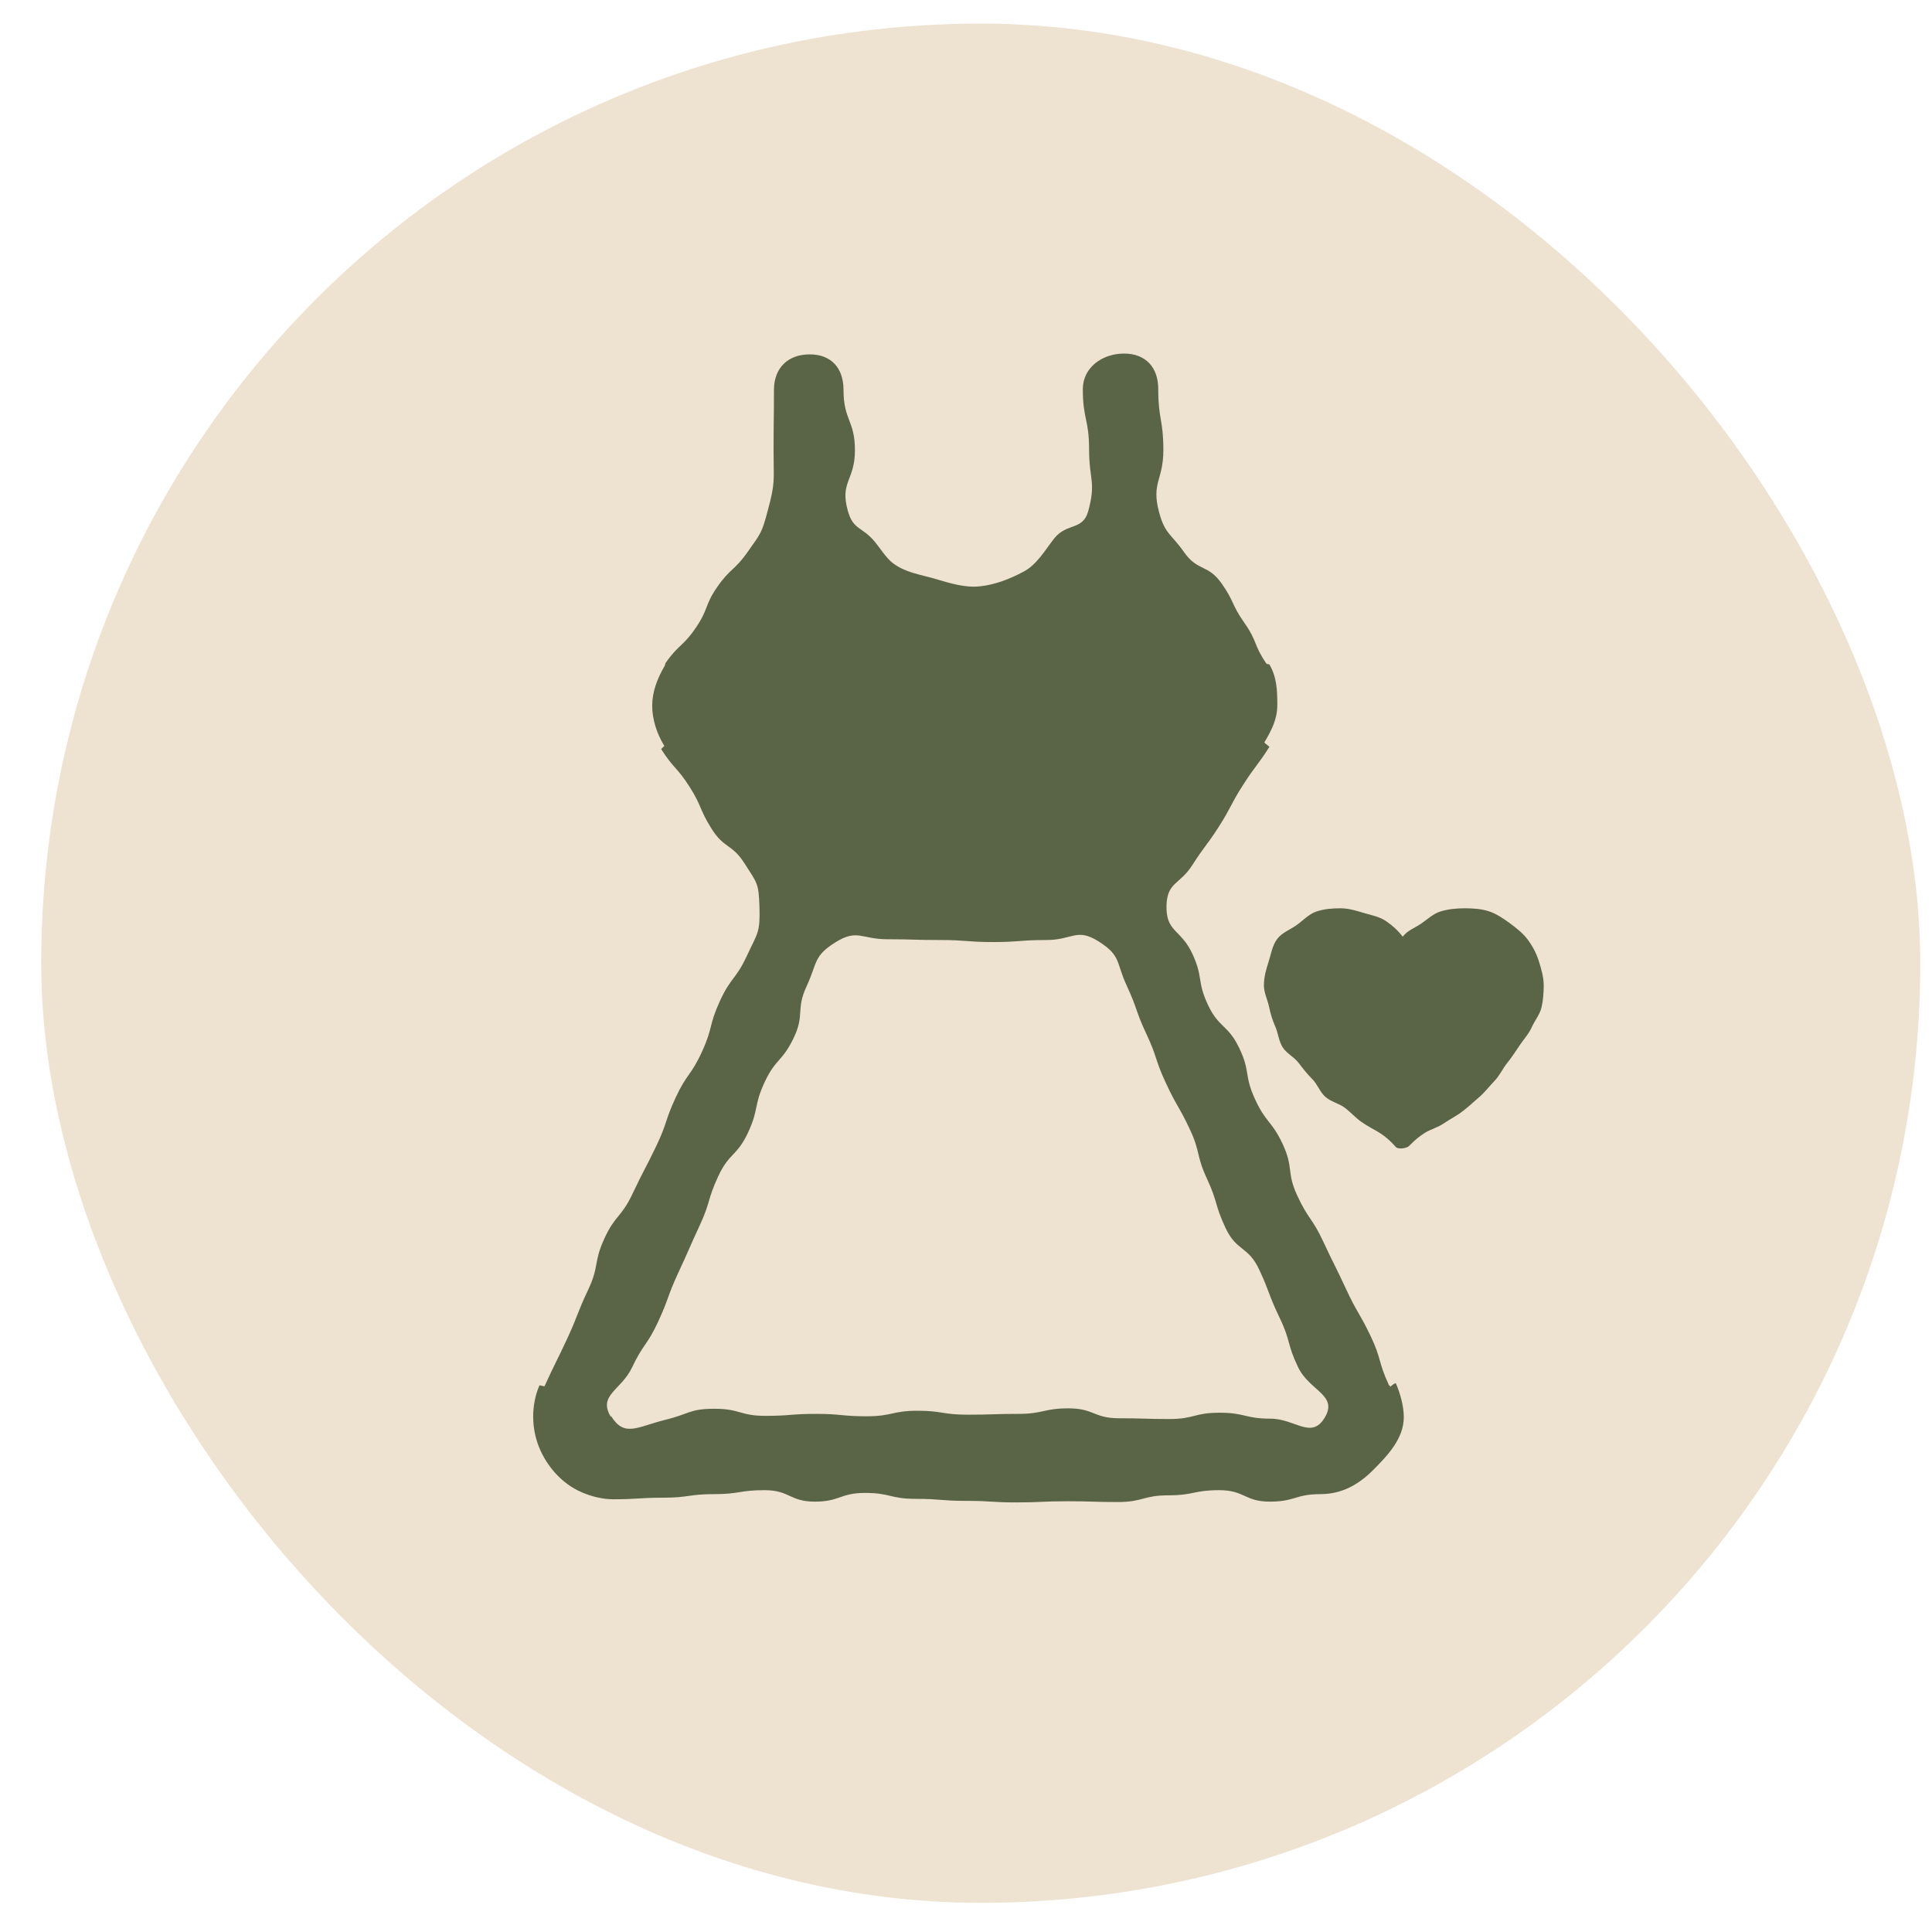
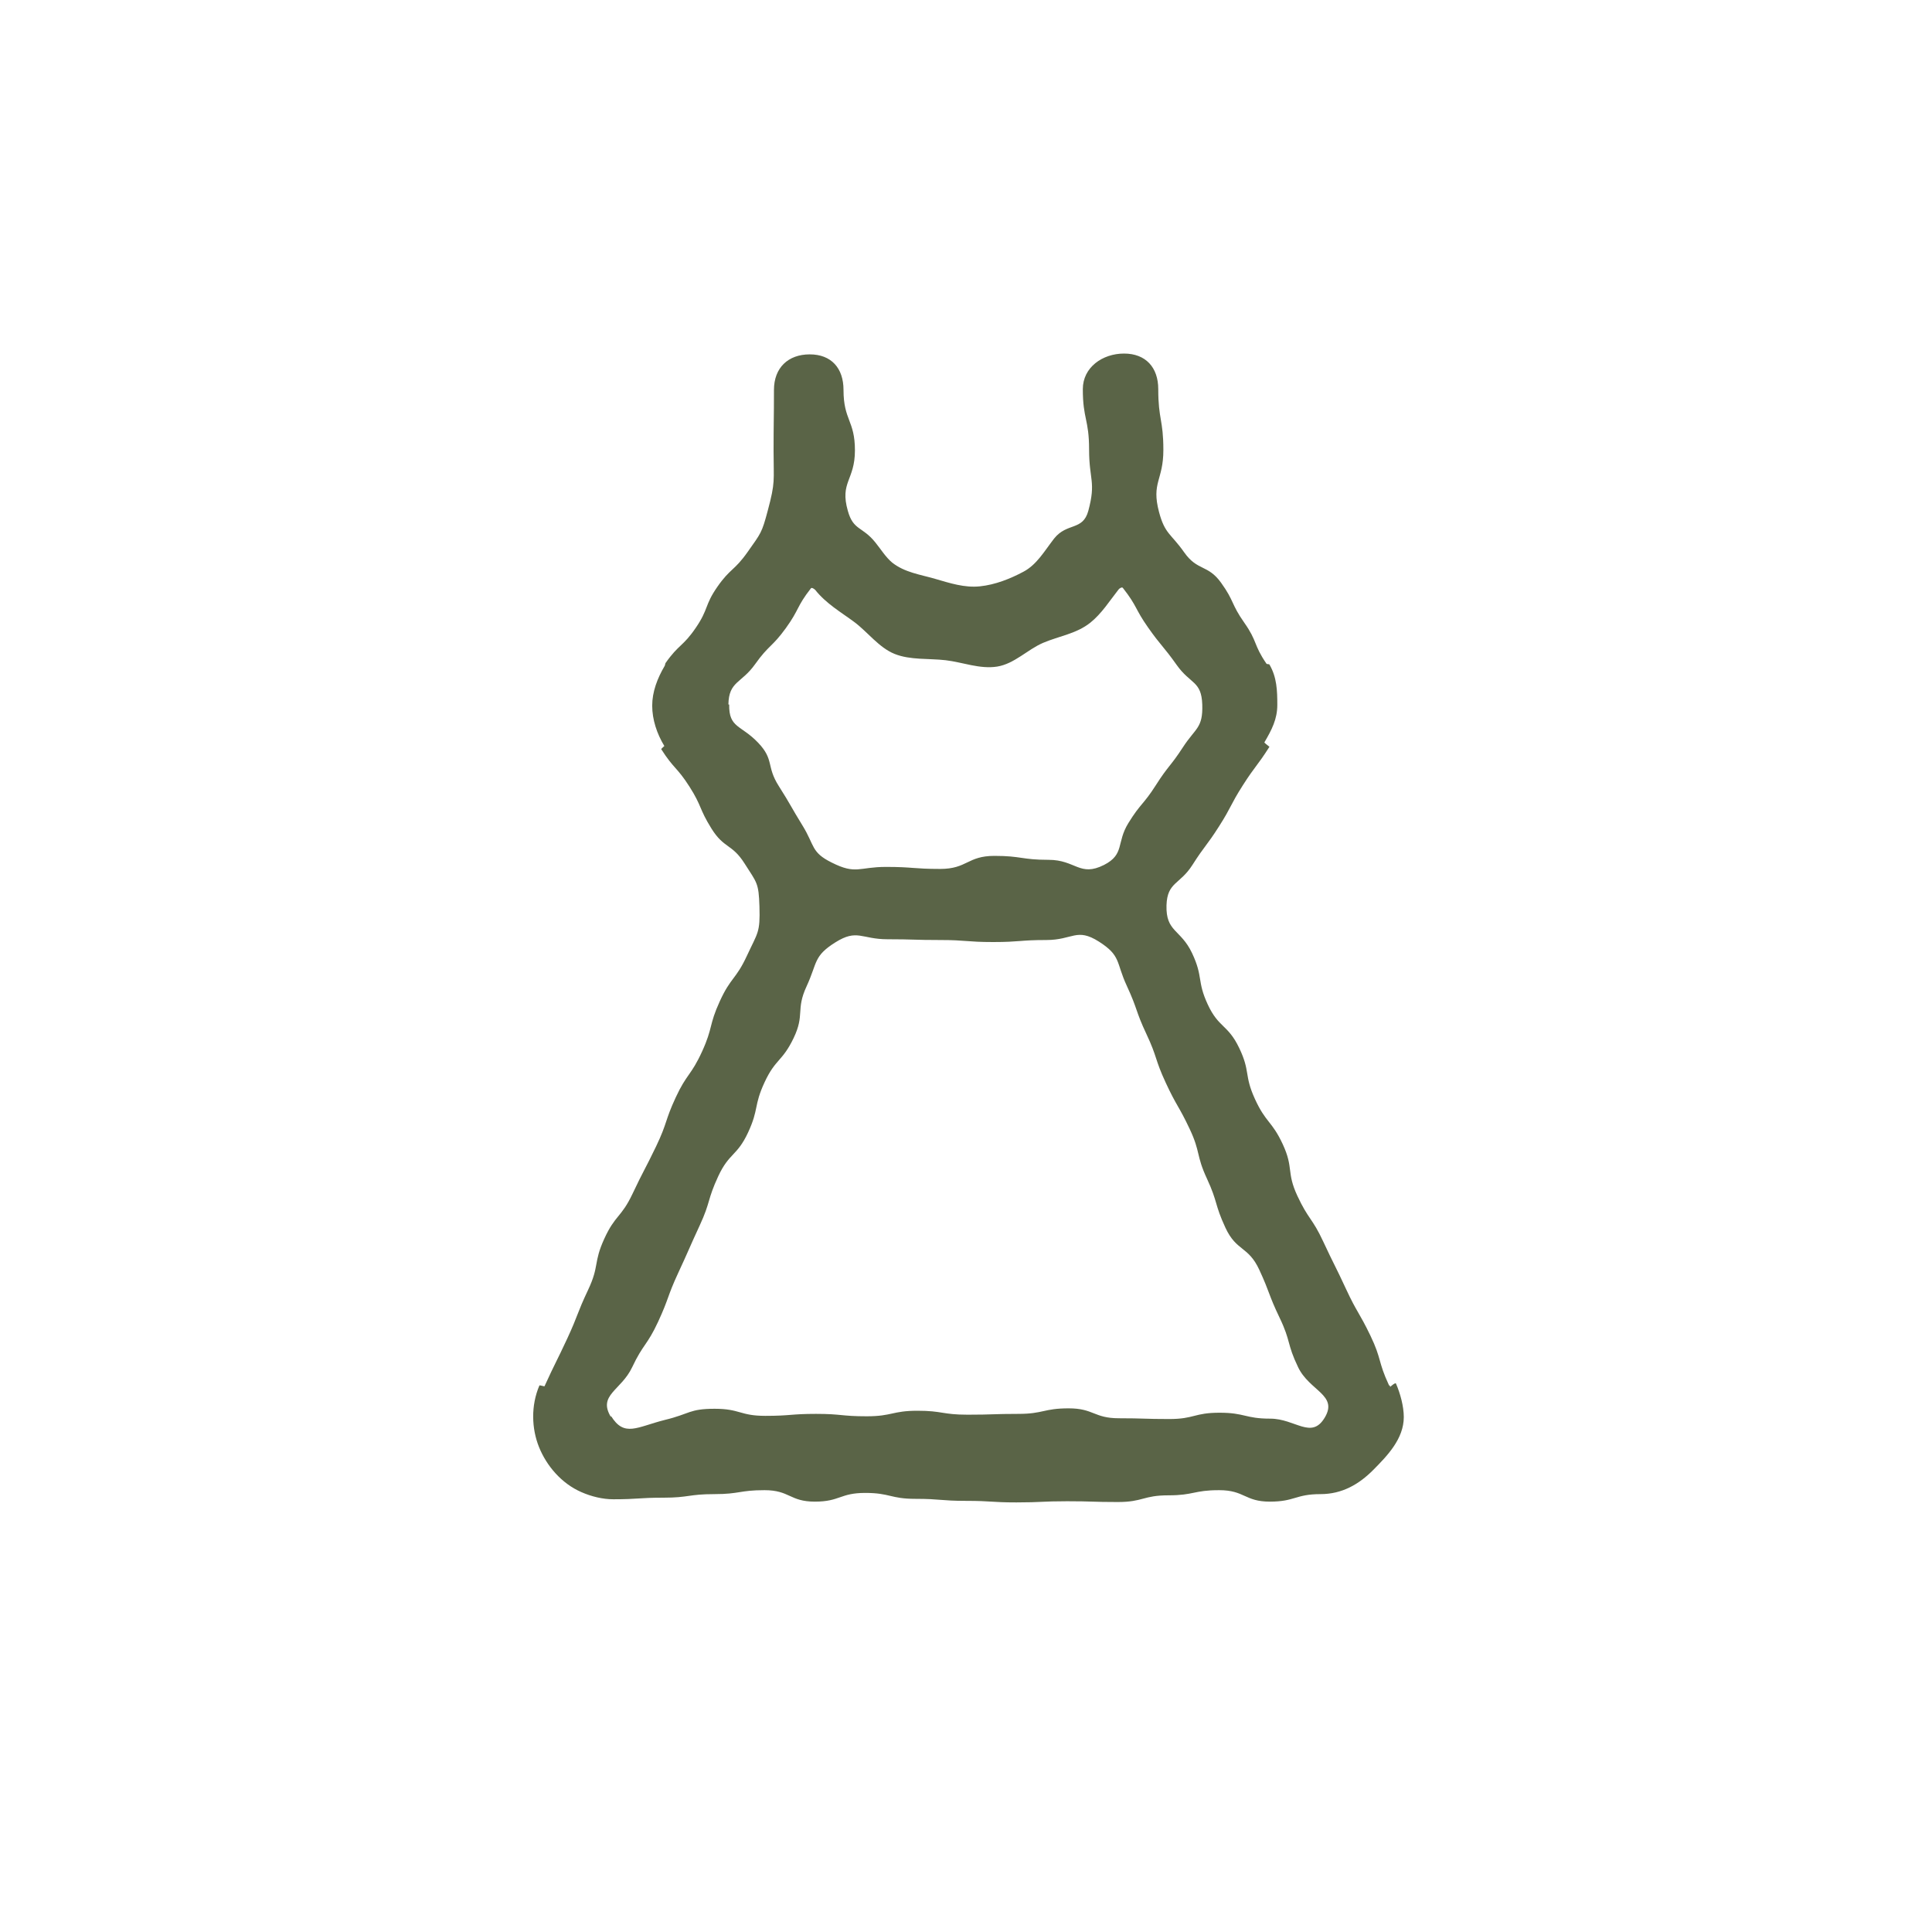
<svg xmlns="http://www.w3.org/2000/svg" width="45" height="45" viewBox="0 0 45 45" fill="none">
-   <rect x="0.96" y="0.55" width="43.767" height="43.771" rx="21.883" fill="#EEE2D1" />
  <path d="M32.377 32.279C32.377 32.279 32.35 32.27 32.35 32.26C32.093 31.708 32.185 31.662 31.92 31.11C31.654 30.558 31.608 30.576 31.352 30.024C31.096 29.471 31.078 29.471 30.821 28.919C30.565 28.367 30.474 28.404 30.217 27.851C29.961 27.299 30.135 27.207 29.879 26.654C29.622 26.102 29.485 26.157 29.229 25.596C28.973 25.034 29.128 24.961 28.863 24.409C28.598 23.856 28.387 23.948 28.131 23.396C27.875 22.844 28.03 22.761 27.765 22.199C27.499 21.638 27.152 21.711 27.17 21.085C27.188 20.542 27.481 20.607 27.774 20.146C28.067 19.686 28.103 19.705 28.396 19.244C28.689 18.784 28.652 18.756 28.945 18.296C29.238 17.836 29.275 17.854 29.568 17.394C29.568 17.394 29.449 17.302 29.449 17.293C29.622 16.998 29.751 16.75 29.751 16.418C29.751 16.087 29.741 15.774 29.568 15.479C29.558 15.461 29.504 15.479 29.494 15.452C29.192 15.01 29.293 14.946 28.982 14.504C28.671 14.062 28.753 14.007 28.442 13.574C28.131 13.141 27.893 13.307 27.582 12.865C27.271 12.423 27.133 12.442 26.996 11.926C26.813 11.236 27.097 11.19 27.097 10.481C27.097 9.772 26.978 9.772 26.978 9.064C26.978 8.557 26.685 8.235 26.181 8.235C25.678 8.235 25.221 8.557 25.221 9.064C25.221 9.763 25.367 9.763 25.367 10.472C25.367 11.181 25.532 11.218 25.349 11.899C25.221 12.368 24.855 12.166 24.553 12.543C24.324 12.838 24.15 13.151 23.839 13.316C23.528 13.482 23.18 13.62 22.823 13.657C22.466 13.694 22.127 13.583 21.78 13.482C21.432 13.381 21.075 13.335 20.782 13.105C20.627 12.976 20.517 12.792 20.389 12.635C20.087 12.258 19.876 12.359 19.748 11.899C19.556 11.227 19.913 11.19 19.913 10.49C19.913 9.791 19.647 9.791 19.647 9.082C19.647 8.576 19.364 8.254 18.86 8.254C18.357 8.254 18.027 8.566 18.027 9.082C18.027 9.791 18.018 9.791 18.018 10.5C18.018 11.208 18.064 11.218 17.881 11.899C17.744 12.414 17.726 12.414 17.414 12.856C17.103 13.298 17.012 13.233 16.71 13.666C16.408 14.099 16.508 14.182 16.206 14.623C15.904 15.065 15.813 15.001 15.502 15.443C15.492 15.461 15.492 15.489 15.483 15.507C15.309 15.802 15.191 16.115 15.191 16.437C15.191 16.759 15.3 17.09 15.474 17.376C15.474 17.376 15.401 17.44 15.401 17.449C15.694 17.91 15.767 17.864 16.06 18.324C16.353 18.784 16.279 18.83 16.572 19.3C16.865 19.769 17.048 19.649 17.341 20.11C17.634 20.57 17.671 20.561 17.689 21.113C17.707 21.73 17.652 21.711 17.396 22.264C17.14 22.816 17.021 22.761 16.765 23.322C16.508 23.884 16.609 23.93 16.353 24.491C16.096 25.053 15.996 25.007 15.74 25.559C15.483 26.111 15.547 26.148 15.282 26.701C15.017 27.253 14.998 27.244 14.733 27.805C14.467 28.367 14.33 28.293 14.074 28.855C13.818 29.416 13.964 29.48 13.699 30.042C13.433 30.604 13.47 30.622 13.214 31.174C12.957 31.727 12.939 31.727 12.683 32.288C12.683 32.297 12.573 32.26 12.564 32.27C12.363 32.739 12.381 33.273 12.555 33.706C12.729 34.138 13.076 34.553 13.543 34.755C13.772 34.856 14.037 34.921 14.284 34.921C14.87 34.921 14.87 34.884 15.456 34.884C16.042 34.884 16.042 34.801 16.637 34.801C17.231 34.801 17.222 34.709 17.808 34.709C18.394 34.709 18.394 34.976 18.979 34.976C19.565 34.976 19.565 34.773 20.151 34.773C20.736 34.773 20.736 34.911 21.322 34.911C21.908 34.911 21.908 34.958 22.503 34.958C23.098 34.958 23.088 34.994 23.674 34.994C24.26 34.994 24.26 34.967 24.855 34.967C25.449 34.967 25.44 34.985 26.035 34.985C26.63 34.985 26.621 34.829 27.216 34.829C27.811 34.829 27.801 34.709 28.396 34.709C28.991 34.709 28.991 34.976 29.577 34.976C30.163 34.976 30.172 34.801 30.757 34.801C31.261 34.801 31.654 34.571 31.984 34.239C32.313 33.908 32.697 33.512 32.697 33.006C32.697 32.758 32.615 32.454 32.514 32.224C32.496 32.196 32.377 32.306 32.377 32.306V32.279ZM16.966 16.409C16.975 15.866 17.268 15.921 17.588 15.47C17.909 15.019 17.982 15.075 18.302 14.633C18.622 14.191 18.549 14.136 18.888 13.703C18.906 13.675 18.97 13.721 18.988 13.74C19.245 14.062 19.583 14.255 19.894 14.485C20.206 14.716 20.471 15.084 20.837 15.231C21.203 15.378 21.633 15.332 22.027 15.378C22.42 15.424 22.823 15.59 23.226 15.526C23.628 15.461 23.93 15.13 24.296 14.973C24.662 14.817 25.074 14.761 25.395 14.504C25.66 14.292 25.843 13.998 26.053 13.731C26.072 13.703 26.136 13.666 26.154 13.694C26.493 14.126 26.429 14.172 26.74 14.614C27.051 15.056 27.088 15.038 27.408 15.489C27.728 15.94 27.984 15.857 28.003 16.409C28.021 16.962 27.847 16.952 27.554 17.403C27.261 17.854 27.216 17.827 26.923 18.287C26.63 18.747 26.566 18.71 26.282 19.171C25.998 19.631 26.2 19.898 25.715 20.146C25.147 20.432 25.056 20.027 24.424 20.027C23.793 20.027 23.793 19.935 23.162 19.935C22.53 19.935 22.53 20.239 21.899 20.239C21.267 20.239 21.267 20.192 20.636 20.192C20.004 20.192 19.94 20.377 19.373 20.091C18.888 19.852 18.979 19.695 18.696 19.235C18.412 18.775 18.43 18.766 18.137 18.305C17.845 17.845 18.037 17.698 17.661 17.302C17.259 16.879 16.975 16.962 16.984 16.409H16.966ZM14.23 33.006C13.918 32.491 14.467 32.389 14.724 31.846C14.98 31.303 15.072 31.34 15.328 30.788C15.584 30.235 15.538 30.208 15.794 29.655C16.051 29.103 16.042 29.094 16.298 28.542C16.554 27.989 16.472 27.952 16.728 27.4C16.984 26.848 17.167 26.931 17.424 26.378C17.68 25.826 17.552 25.762 17.808 25.209C18.064 24.657 18.22 24.731 18.485 24.178C18.75 23.626 18.531 23.525 18.787 22.973C19.043 22.42 18.943 22.273 19.455 21.951C19.968 21.628 20.059 21.877 20.672 21.877C21.285 21.877 21.285 21.895 21.899 21.895C22.512 21.895 22.512 21.942 23.134 21.942C23.756 21.942 23.747 21.895 24.369 21.895C24.992 21.895 25.074 21.601 25.596 21.932C26.117 22.264 25.989 22.411 26.246 22.963C26.502 23.516 26.447 23.543 26.703 24.086C26.959 24.629 26.895 24.666 27.152 25.218C27.408 25.771 27.454 25.752 27.71 26.296C27.966 26.839 27.856 26.903 28.113 27.455C28.369 28.008 28.286 28.044 28.543 28.597C28.799 29.149 29.073 29.02 29.33 29.573C29.586 30.125 29.54 30.143 29.806 30.696C30.071 31.248 29.97 31.294 30.236 31.846C30.501 32.398 31.169 32.491 30.858 33.015C30.547 33.54 30.172 33.043 29.586 33.043C29 33.043 29 32.905 28.405 32.905C27.811 32.905 27.82 33.052 27.234 33.052C26.648 33.052 26.648 33.034 26.063 33.034C25.477 33.034 25.477 32.803 24.891 32.803C24.305 32.803 24.305 32.932 23.72 32.932C23.134 32.932 23.134 32.951 22.539 32.951C21.944 32.951 21.953 32.859 21.368 32.859C20.782 32.859 20.782 32.988 20.187 32.988C19.592 32.988 19.602 32.932 19.007 32.932C18.412 32.932 18.421 32.978 17.826 32.978C17.231 32.978 17.241 32.813 16.646 32.813C16.051 32.813 16.069 32.932 15.492 33.071C14.834 33.236 14.541 33.485 14.23 32.978V33.006Z" fill="#5A6447" />
-   <path d="M21.125 14.332L18.816 12.742L15.789 16.487L19.073 21.156L26.307 20.9L28.976 16.333L26.41 12.69L23.742 14.383L21.125 14.332Z" fill="#5A6447" />
-   <path d="M35.956 22.954C35.956 23.122 35.943 23.304 35.904 23.468C35.865 23.632 35.744 23.775 35.675 23.931C35.606 24.086 35.489 24.207 35.394 24.35C35.299 24.492 35.213 24.626 35.105 24.76C34.997 24.894 34.928 25.054 34.811 25.175C34.694 25.296 34.586 25.439 34.461 25.547C34.336 25.655 34.202 25.78 34.072 25.88C33.929 25.992 33.774 26.066 33.644 26.156C33.489 26.264 33.311 26.308 33.19 26.385C32.948 26.537 32.827 26.697 32.797 26.709C32.728 26.748 32.598 26.766 32.529 26.731C32.503 26.718 32.382 26.545 32.14 26.39C32.019 26.312 31.859 26.238 31.708 26.13C31.578 26.04 31.466 25.91 31.323 25.802C31.194 25.703 31.003 25.664 30.874 25.551C30.744 25.439 30.688 25.257 30.567 25.136C30.446 25.015 30.346 24.886 30.243 24.752C30.139 24.618 29.966 24.536 29.875 24.393C29.785 24.25 29.772 24.064 29.703 23.909C29.633 23.753 29.59 23.598 29.556 23.438C29.521 23.278 29.439 23.122 29.439 22.95C29.439 22.755 29.491 22.578 29.547 22.405C29.603 22.232 29.633 22.025 29.746 21.873C29.858 21.722 30.053 21.653 30.204 21.545C30.355 21.437 30.485 21.29 30.666 21.23C30.848 21.169 31.034 21.156 31.224 21.156C31.414 21.156 31.591 21.212 31.764 21.264C31.946 21.316 32.131 21.351 32.283 21.454C32.434 21.558 32.559 21.67 32.672 21.817C32.784 21.67 32.948 21.618 33.099 21.515C33.251 21.411 33.385 21.277 33.566 21.225C33.748 21.173 33.925 21.156 34.115 21.156C34.31 21.156 34.504 21.169 34.677 21.225C34.85 21.281 35.018 21.394 35.17 21.506C35.321 21.618 35.472 21.735 35.584 21.886C35.697 22.038 35.788 22.21 35.844 22.392C35.9 22.573 35.956 22.759 35.956 22.954Z" fill="#5A6447" />
</svg>